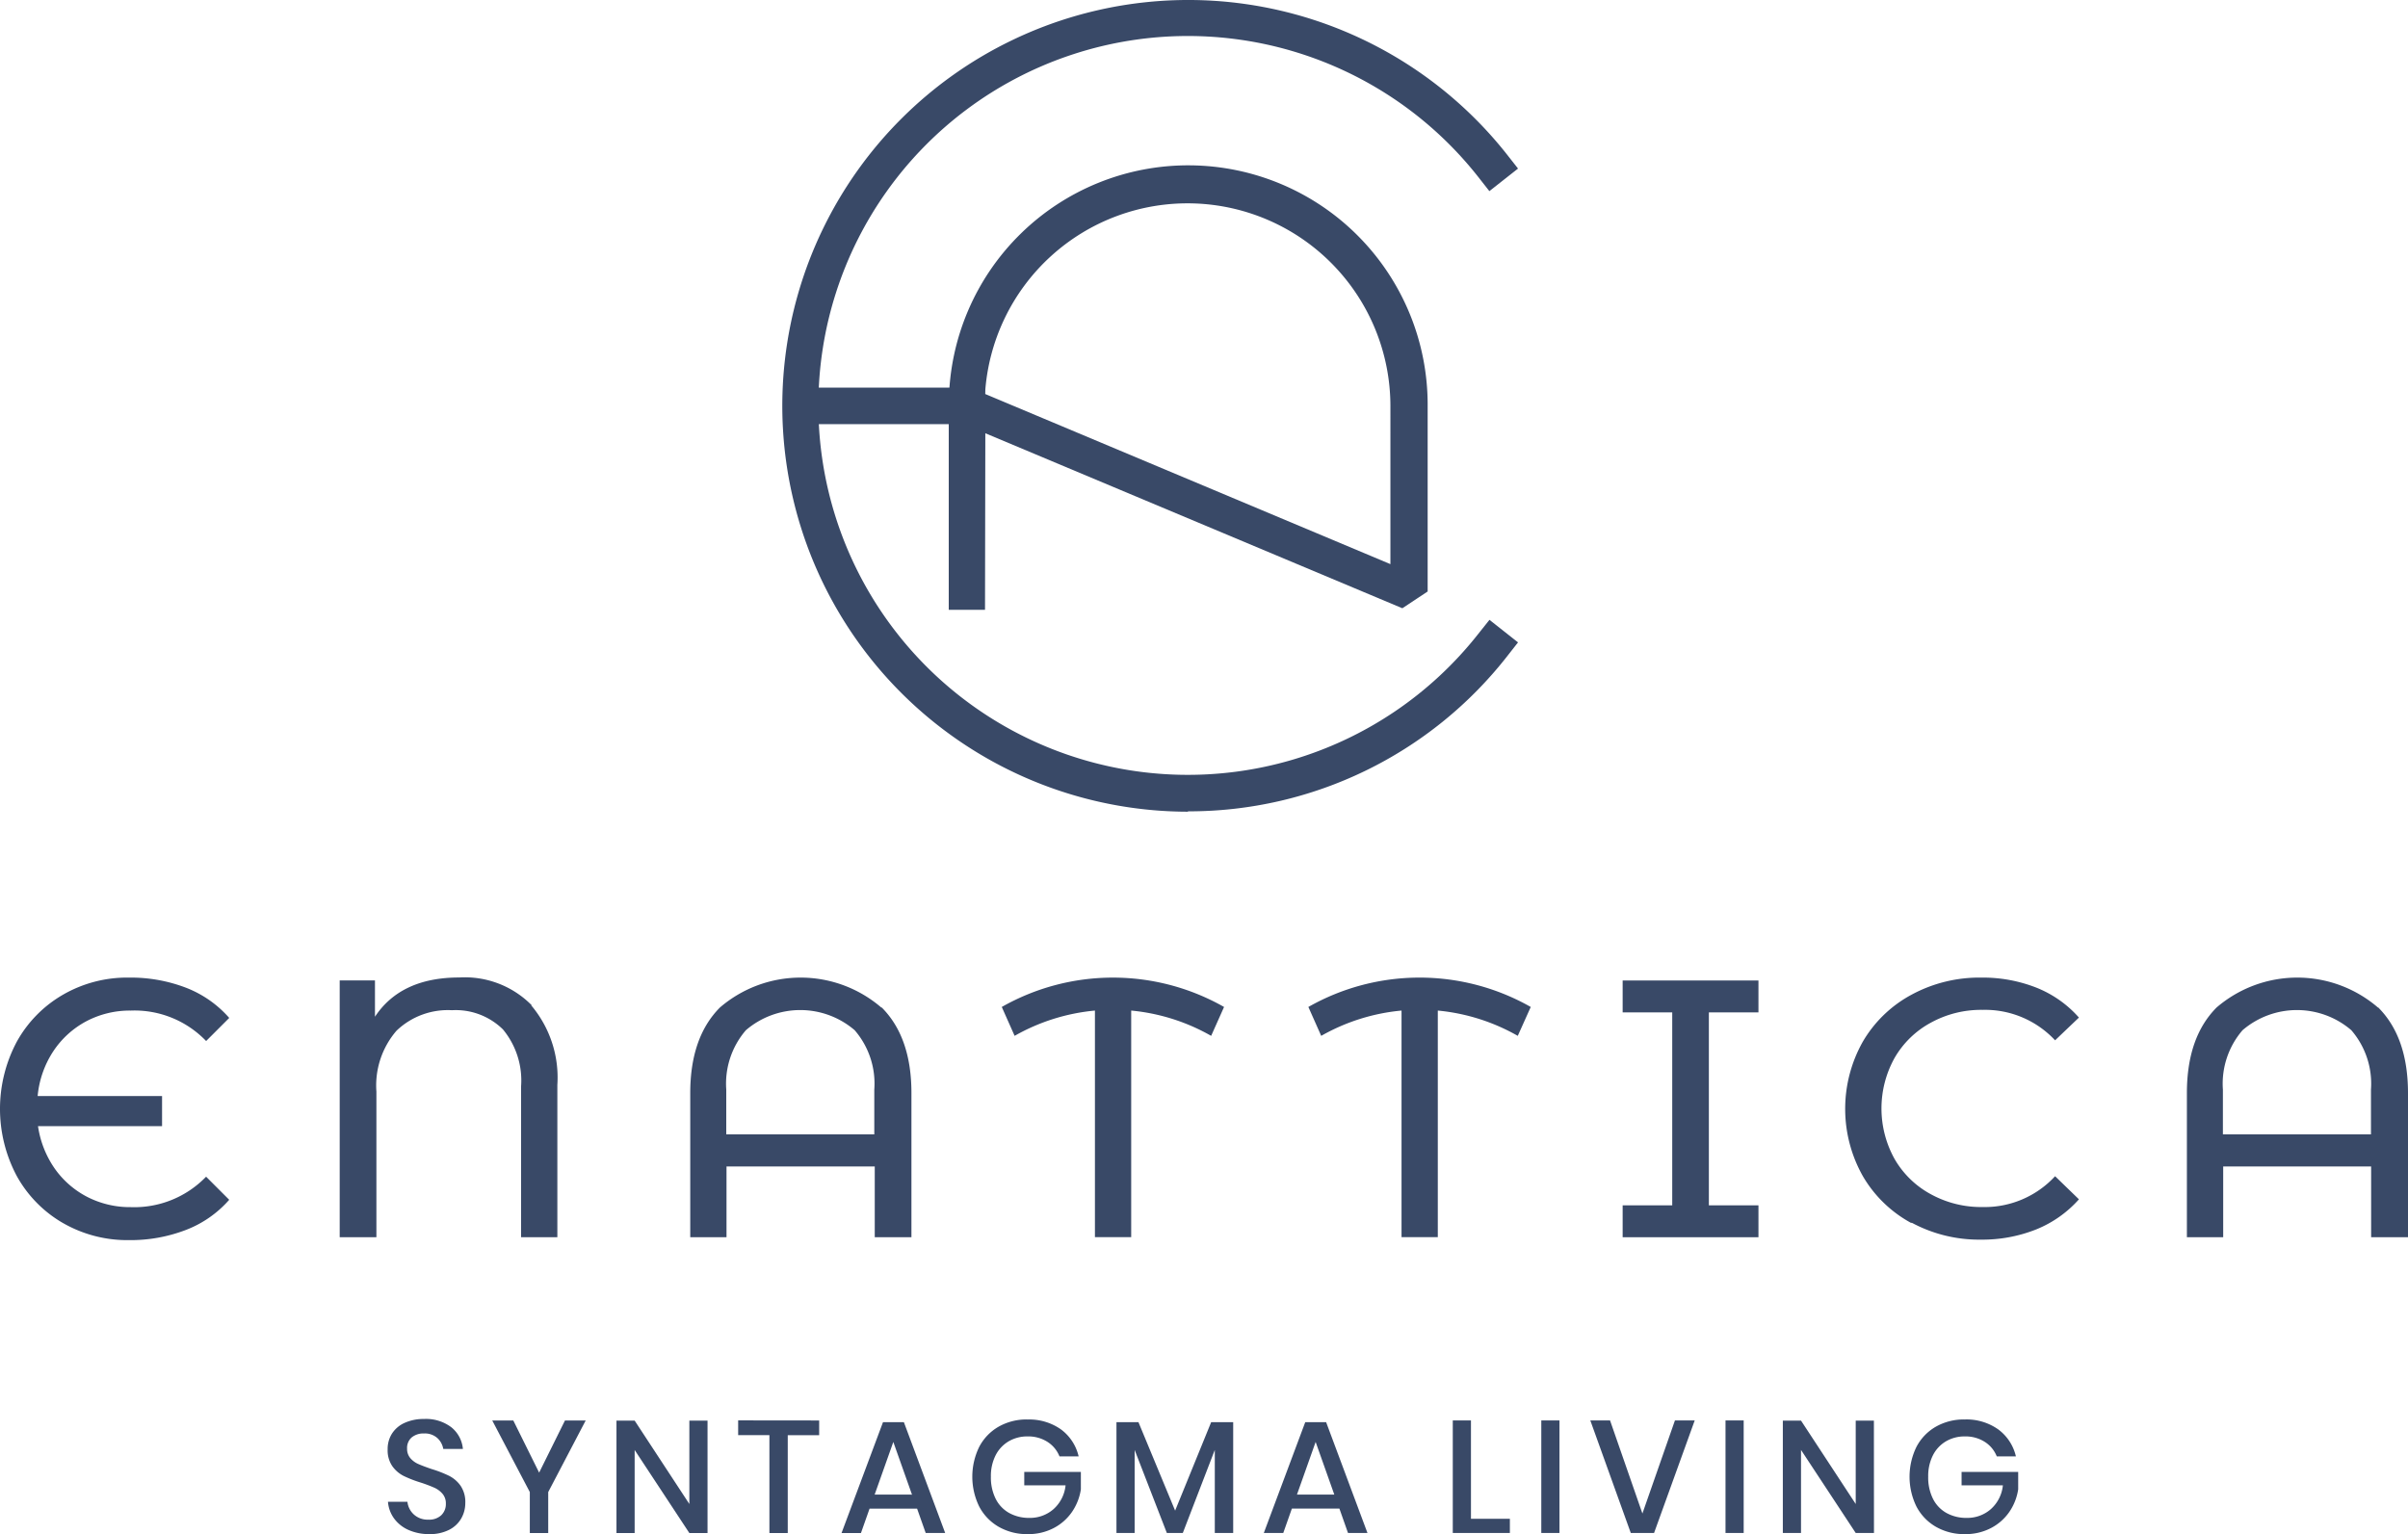
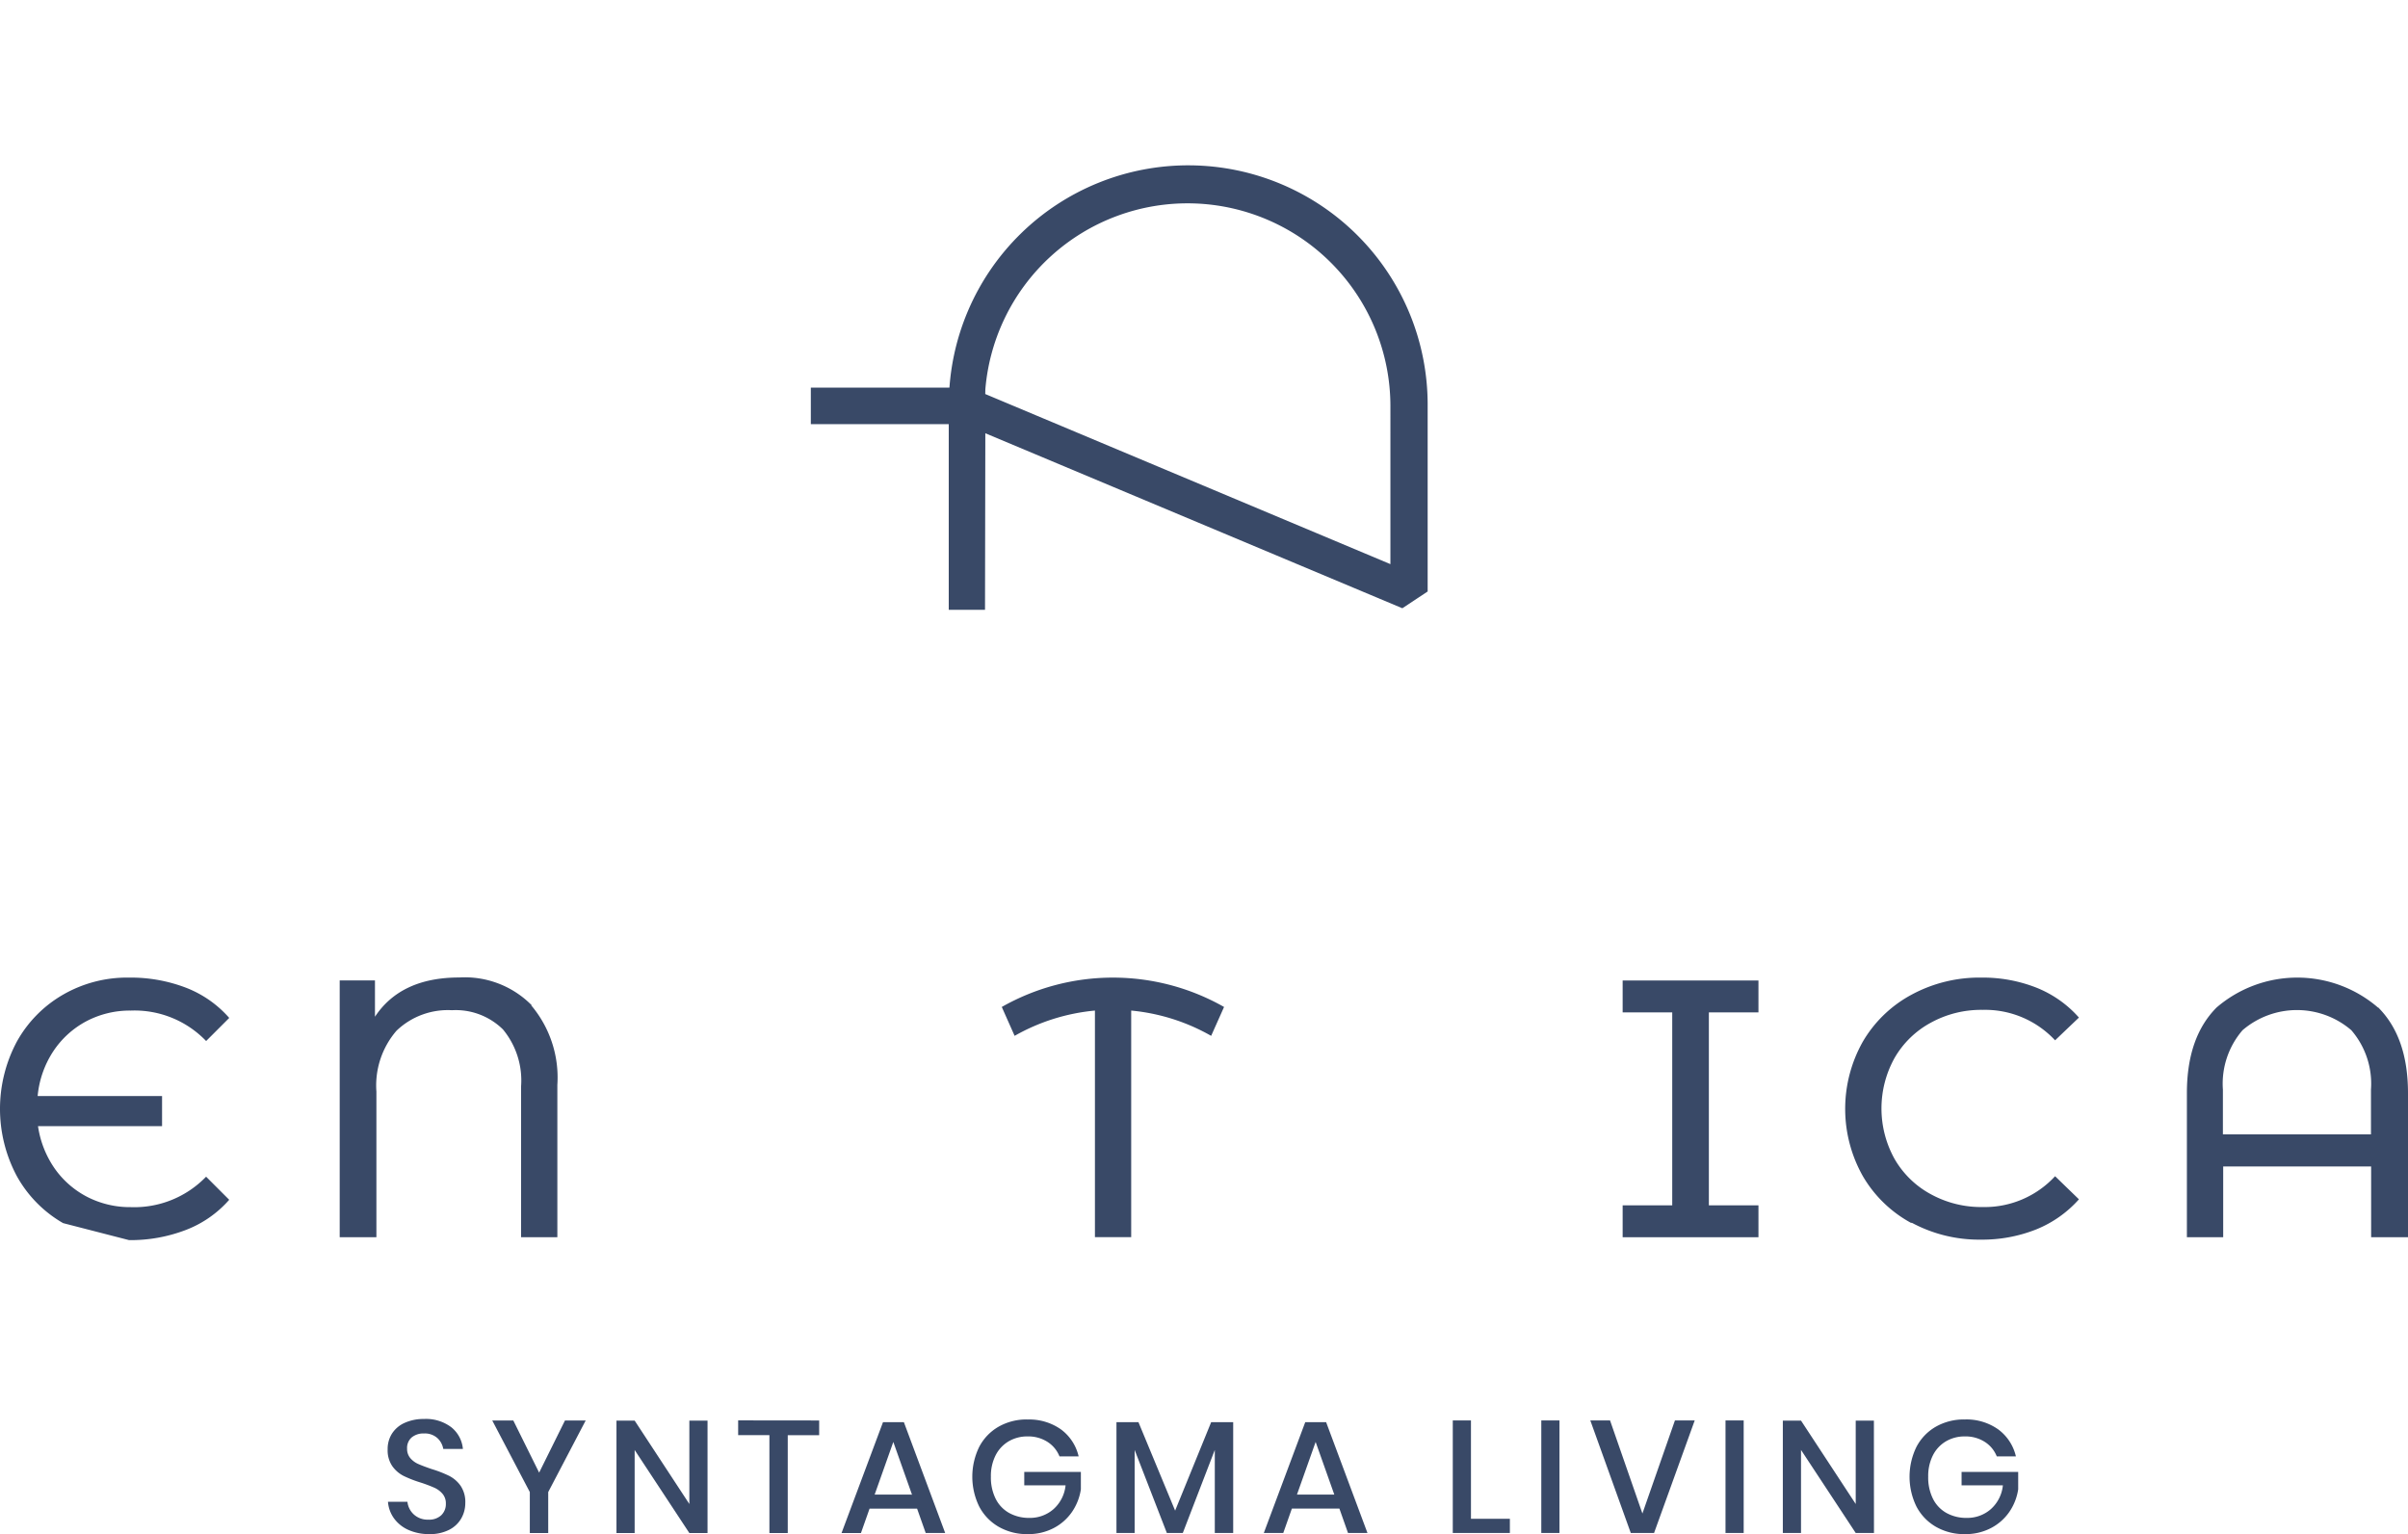
<svg xmlns="http://www.w3.org/2000/svg" width="300" height="191.181" viewBox="0 0 300 191.181">
  <defs>
    <clipPath id="clip-path">
      <rect id="Rectangle_221" data-name="Rectangle 221" width="300" height="191.181" fill="none" />
    </clipPath>
  </defs>
  <g id="Group_356" data-name="Group 356" clip-path="url(#clip-path)">
    <path id="Path_11110" data-name="Path 11110" d="M82.1,68.9H77.582v-23.9l-.7-.293.712-1.681a29.827,29.827,0,0,1,59.652.458V66.618l-3.153,2.089L82.139,46.9Zm0-26.9,50.506,21.21V43.493A25.276,25.276,0,0,0,82.1,42" transform="translate(40.618 7.09)" fill="#394967" />
    <rect id="Rectangle_220" data-name="Rectangle 220" width="21.708" height="4.551" transform="translate(101.017 48.304)" fill="#394967" />
-     <path id="Path_11111" data-name="Path 11111" d="M7.861,110.307a15.324,15.324,0,0,1-5.76-5.85,17.786,17.786,0,0,1,0-16.772,15.335,15.335,0,0,1,5.76-5.85,15.97,15.97,0,0,1,8.222-2.123,19.181,19.181,0,0,1,7.127,1.276,13.755,13.755,0,0,1,5.349,3.749l-2.879,2.879A12.359,12.359,0,0,0,16.3,83.821a11.635,11.635,0,0,0-5.568,1.343A11.284,11.284,0,0,0,6.61,88.937a12.184,12.184,0,0,0-1.92,5.534h15.5V98.22H4.735a12.346,12.346,0,0,0,2.056,5.251,11.294,11.294,0,0,0,4.078,3.569,11.671,11.671,0,0,0,5.433,1.276,12.423,12.423,0,0,0,9.375-3.795l2.879,2.879a13.682,13.682,0,0,1-5.377,3.75,19.192,19.192,0,0,1-7.1,1.276A16.067,16.067,0,0,1,7.853,110.3" transform="translate(0 42.112)" fill="#394967" />
+     <path id="Path_11111" data-name="Path 11111" d="M7.861,110.307a15.324,15.324,0,0,1-5.76-5.85,17.786,17.786,0,0,1,0-16.772,15.335,15.335,0,0,1,5.76-5.85,15.97,15.97,0,0,1,8.222-2.123,19.181,19.181,0,0,1,7.127,1.276,13.755,13.755,0,0,1,5.349,3.749l-2.879,2.879A12.359,12.359,0,0,0,16.3,83.821a11.635,11.635,0,0,0-5.568,1.343A11.284,11.284,0,0,0,6.61,88.937a12.184,12.184,0,0,0-1.92,5.534h15.5V98.22H4.735a12.346,12.346,0,0,0,2.056,5.251,11.294,11.294,0,0,0,4.078,3.569,11.671,11.671,0,0,0,5.433,1.276,12.423,12.423,0,0,0,9.375-3.795l2.879,2.879a13.682,13.682,0,0,1-5.377,3.75,19.192,19.192,0,0,1-7.1,1.276" transform="translate(0 42.112)" fill="#394967" />
    <path id="Path_11112" data-name="Path 11112" d="M51.556,83.188A13.95,13.95,0,0,1,54.808,93.1v18.974H50.29V93.252a9.974,9.974,0,0,0-2.259-7.07,8.388,8.388,0,0,0-6.359-2.395,9.241,9.241,0,0,0-6.9,2.552,10.445,10.445,0,0,0-2.508,7.59v18.15H27.691v-32h4.394V84.6q3.23-4.89,10.5-4.891a11.7,11.7,0,0,1,9.035,3.468" transform="translate(14.63 42.101)" fill="#394967" />
-     <path id="Path_11113" data-name="Path 11113" d="M80.124,83.436c2.473,2.485,3.7,6.031,3.7,10.674v17.958H79.254v-8.821H60.785v8.821H56.267V94.111c0-4.642,1.232-8.189,3.7-10.674a15.417,15.417,0,0,1,20.1,0m-.87,15.812V93.668a10.175,10.175,0,0,0-2.445-7.4,10.4,10.4,0,0,0-13.553,0,10.2,10.2,0,0,0-2.445,7.4v5.58Z" transform="translate(29.727 42.112)" fill="#394967" />
    <path id="Path_11114" data-name="Path 11114" d="M107.748,86.971a24.761,24.761,0,0,0-9.962-3.151v28.236H93.269V83.82a24.872,24.872,0,0,0-10.006,3.151l-1.6-3.6a28.03,28.03,0,0,1,27.693,0Z" transform="translate(43.143 42.112)" fill="#394967" />
-     <path id="Path_11115" data-name="Path 11115" d="M132.744,86.971a24.775,24.775,0,0,0-9.963-3.151v28.236h-4.518V83.82a24.831,24.831,0,0,0-10.007,3.151l-1.6-3.6a28.046,28.046,0,0,1,27.705,0Z" transform="translate(56.347 42.112)" fill="#394967" />
    <path id="Path_11116" data-name="Path 11116" d="M143.016,83.921v24.045h6.177v3.974H132.275v-3.974h6.177V83.921h-6.177V79.947h16.918v3.974Z" transform="translate(69.883 42.238)" fill="#394967" />
    <path id="Path_11117" data-name="Path 11117" d="M158.672,110.307a15.544,15.544,0,0,1-6.054-5.85,17.062,17.062,0,0,1,0-16.772,15.54,15.54,0,0,1,6.077-5.85,17.731,17.731,0,0,1,8.685-2.123,18.2,18.2,0,0,1,6.856,1.253,13.945,13.945,0,0,1,5.3,3.728l-2.971,2.835a11.92,11.92,0,0,0-9.035-3.795,13,13,0,0,0-6.45,1.6,11.536,11.536,0,0,0-4.518,4.4,12.957,12.957,0,0,0,0,12.57,11.547,11.547,0,0,0,4.518,4.4,13.02,13.02,0,0,0,6.45,1.6,11.923,11.923,0,0,0,9.035-3.841l2.971,2.879a14.256,14.256,0,0,1-5.32,3.749,18.138,18.138,0,0,1-6.877,1.276,17.711,17.711,0,0,1-8.663-2.123" transform="translate(79.467 42.112)" fill="#394967" />
    <path id="Path_11118" data-name="Path 11118" d="M202.11,83.436c2.474,2.485,3.706,6.031,3.706,10.674v17.958h-4.593v-8.821H182.792v8.821H178.27V94.111c0-4.642,1.229-8.189,3.7-10.674a15.417,15.417,0,0,1,20.1,0m-.868,15.812V93.668a10.183,10.183,0,0,0-2.447-7.4,10.4,10.4,0,0,0-13.552,0,10.2,10.2,0,0,0-2.447,7.4v5.58Z" transform="translate(94.184 42.112)" fill="#394967" />
-     <path id="Path_11119" data-name="Path 11119" d="M114.311,101.15a50.575,50.575,0,1,1,39.72-81.929l1.4,1.785-3.569,2.812-1.4-1.785a46.036,46.036,0,1,0,0,56.98l1.412-1.773,3.558,2.812-1.4,1.785a50.334,50.334,0,0,1-39.721,19.268" transform="translate(33.691 0)" fill="#394967" />
    <path id="Path_11120" data-name="Path 11120" d="M41.274,126.178a3.844,3.844,0,0,1-.5,1.916,3.612,3.612,0,0,1-1.51,1.421,5.248,5.248,0,0,1-2.477.536,6.231,6.231,0,0,1-2.563-.507,4.439,4.439,0,0,1-1.806-1.421,4.026,4.026,0,0,1-.776-2.1h2.424a2.491,2.491,0,0,0,.786,1.57,2.546,2.546,0,0,0,1.834.656,2.189,2.189,0,0,0,1.6-.556,1.921,1.921,0,0,0,.567-1.431,1.831,1.831,0,0,0-.416-1.235,2.917,2.917,0,0,0-1.033-.764,18.036,18.036,0,0,0-1.689-.636,14.735,14.735,0,0,1-2.14-.834,3.876,3.876,0,0,1-1.4-1.22,3.48,3.48,0,0,1-.573-2.086,3.555,3.555,0,0,1,.556-1.987,3.617,3.617,0,0,1,1.583-1.322,5.72,5.72,0,0,1,2.387-.474,5.215,5.215,0,0,1,3.407,1.033,3.9,3.9,0,0,1,1.441,2.7H38.531a2.382,2.382,0,0,0-.746-1.362,2.333,2.333,0,0,0-1.658-.565A2.291,2.291,0,0,0,34.6,118a1.727,1.727,0,0,0-.576,1.4,1.762,1.762,0,0,0,.4,1.183,2.764,2.764,0,0,0,1,.735q.612.268,1.66.627a14.574,14.574,0,0,1,2.176.845,3.943,3.943,0,0,1,1.431,1.241,3.6,3.6,0,0,1,.584,2.152m15-10.292-4.669,8.921v5.106H49.313v-5.106l-4.681-8.921h2.623l3.219,6.5,3.219-6.5Zm15.179,14.027H69.189l-6.815-10.351v10.351H60.109V115.906h2.265L69.189,126.3V115.906h2.265Zm13.908-14.027v1.834H81.448v12.193H79.163v-12.2H75.269V115.88Zm12.2,10.987H91.64l-1.073,3.04H88.149L93.315,116.1h2.6l5.144,13.808H98.633Zm-.636-1.748L94.6,118.568l-2.325,6.556Zm14.385-9.358A6.833,6.833,0,0,1,115.482,117a5.794,5.794,0,0,1,2.205,3.362H115.3a3.809,3.809,0,0,0-1.5-1.808,4.442,4.442,0,0,0-2.473-.676,4.549,4.549,0,0,0-2.355.611,4.242,4.242,0,0,0-1.631,1.748,5.714,5.714,0,0,0-.585,2.662,5.951,5.951,0,0,0,.6,2.762,4.139,4.139,0,0,0,1.681,1.759,5.074,5.074,0,0,0,2.513.611,4.434,4.434,0,0,0,3-1.084,4.582,4.582,0,0,0,1.51-2.971h-5.147V122.3h7.053v2.166a6.731,6.731,0,0,1-1.1,2.812,6.3,6.3,0,0,1-2.283,2.02,6.817,6.817,0,0,1-3.248.755,7.051,7.051,0,0,1-3.616-.917,6.257,6.257,0,0,1-2.424-2.532,8.463,8.463,0,0,1,0-7.411,6.2,6.2,0,0,1,2.413-2.523,7.052,7.052,0,0,1,3.605-.906m25.63.338v13.808h-2.292V119.562l-3.986,10.351h-1.987l-4.013-10.351v10.351H122.4V116.1h2.739l4.57,11.027L134.2,116.1Zm13.232,10.769h-5.921l-1.073,3.04h-2.424L145.92,116.1h2.6l5.15,13.808h-2.424Zm-.636-1.748-2.325-6.556-2.325,6.556Zm17.027,3.02h4.848v1.768H164.3V115.886h2.265Zm11.027-12.259v14.027h-2.265V115.886Zm6.3,0,4.033,11.6,4.053-11.6h2.464l-5.066,14.027h-2.9l-5.043-14.027Zm16.65,0v14.027h-2.265V115.886Zm16.232,14.027H214.5l-6.815-10.351v10.351h-2.265V115.906h2.265L214.5,126.3V115.906h2.265Zm11.31-14.146A6.833,6.833,0,0,1,232.251,117a5.793,5.793,0,0,1,2.205,3.362h-2.384a3.8,3.8,0,0,0-1.5-1.808,4.442,4.442,0,0,0-2.473-.676,4.549,4.549,0,0,0-2.355.611,4.228,4.228,0,0,0-1.629,1.748,5.714,5.714,0,0,0-.585,2.662,5.951,5.951,0,0,0,.6,2.762,4.139,4.139,0,0,0,1.681,1.759,5.059,5.059,0,0,0,2.514.611,4.434,4.434,0,0,0,3-1.084,4.582,4.582,0,0,0,1.51-2.971h-5.146V122.3h7.053v2.166a6.728,6.728,0,0,1-1.1,2.812,6.3,6.3,0,0,1-2.292,2.02,6.819,6.819,0,0,1-3.249.755,7.051,7.051,0,0,1-3.616-.917,6.257,6.257,0,0,1-2.424-2.532,8.463,8.463,0,0,1,0-7.411,6.192,6.192,0,0,1,2.415-2.523,7.052,7.052,0,0,1,3.605-.906Z" transform="translate(16.694 61.122)" fill="#394967" />
  </g>
</svg>